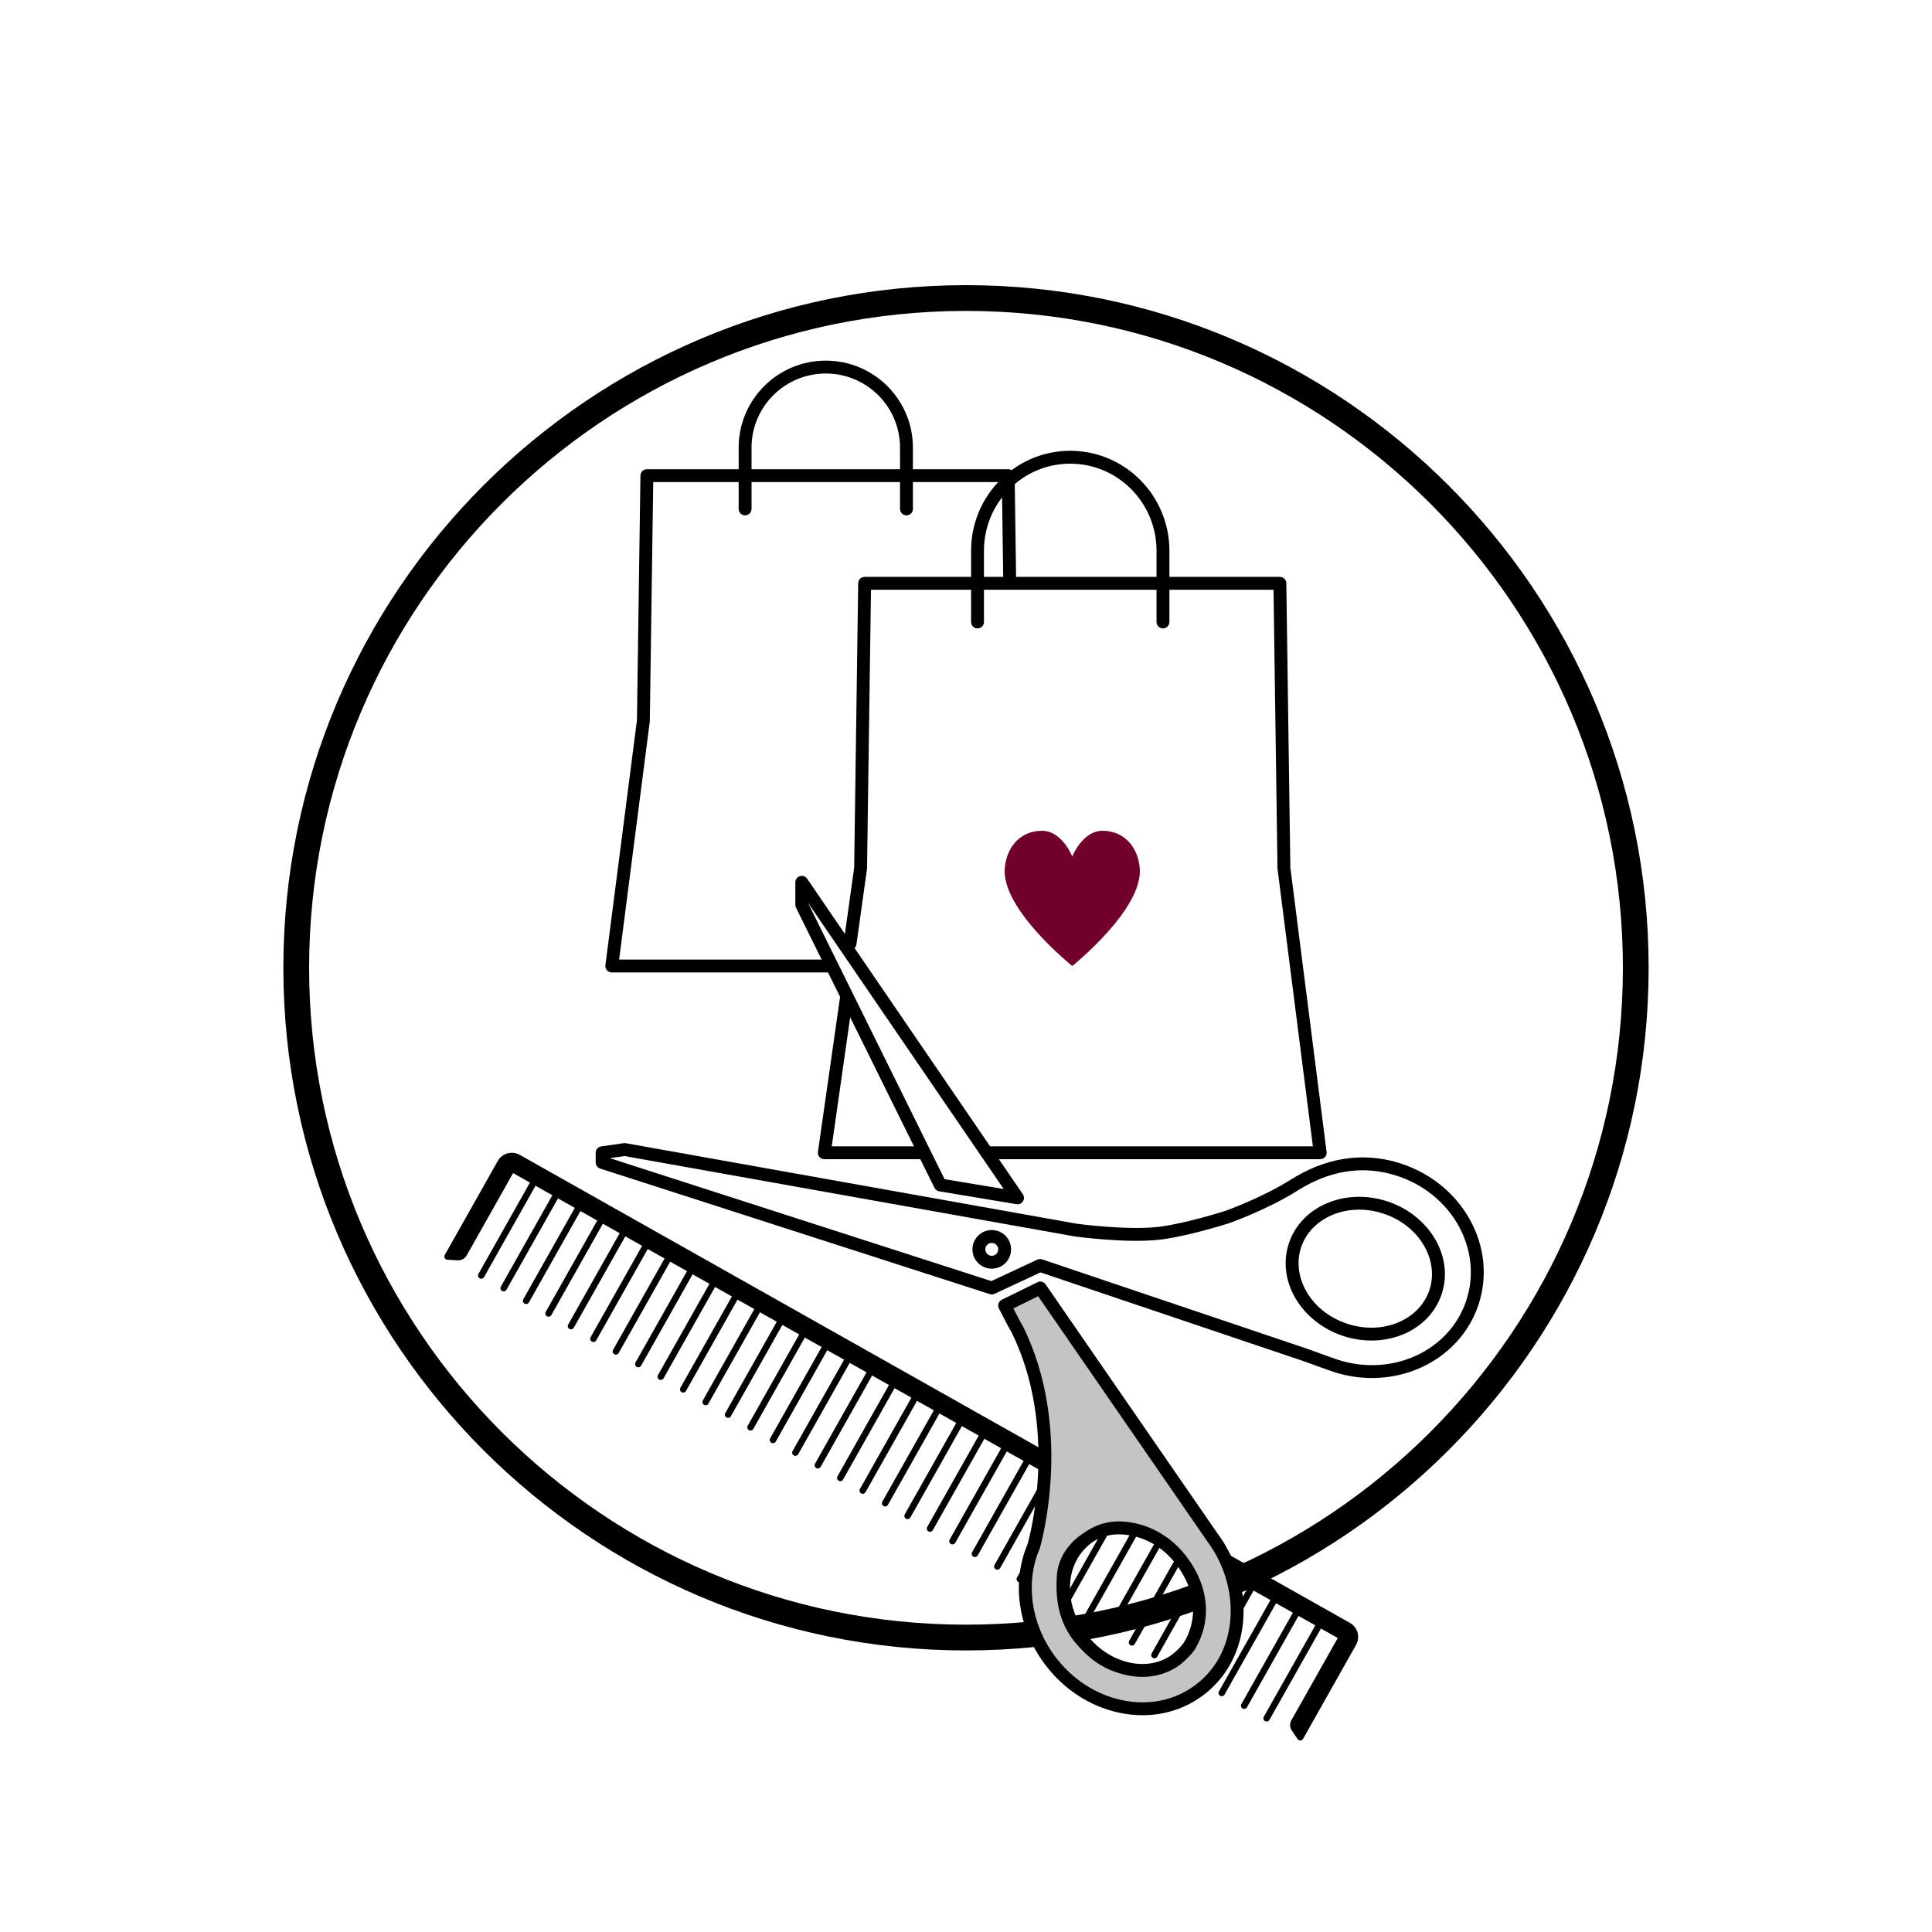
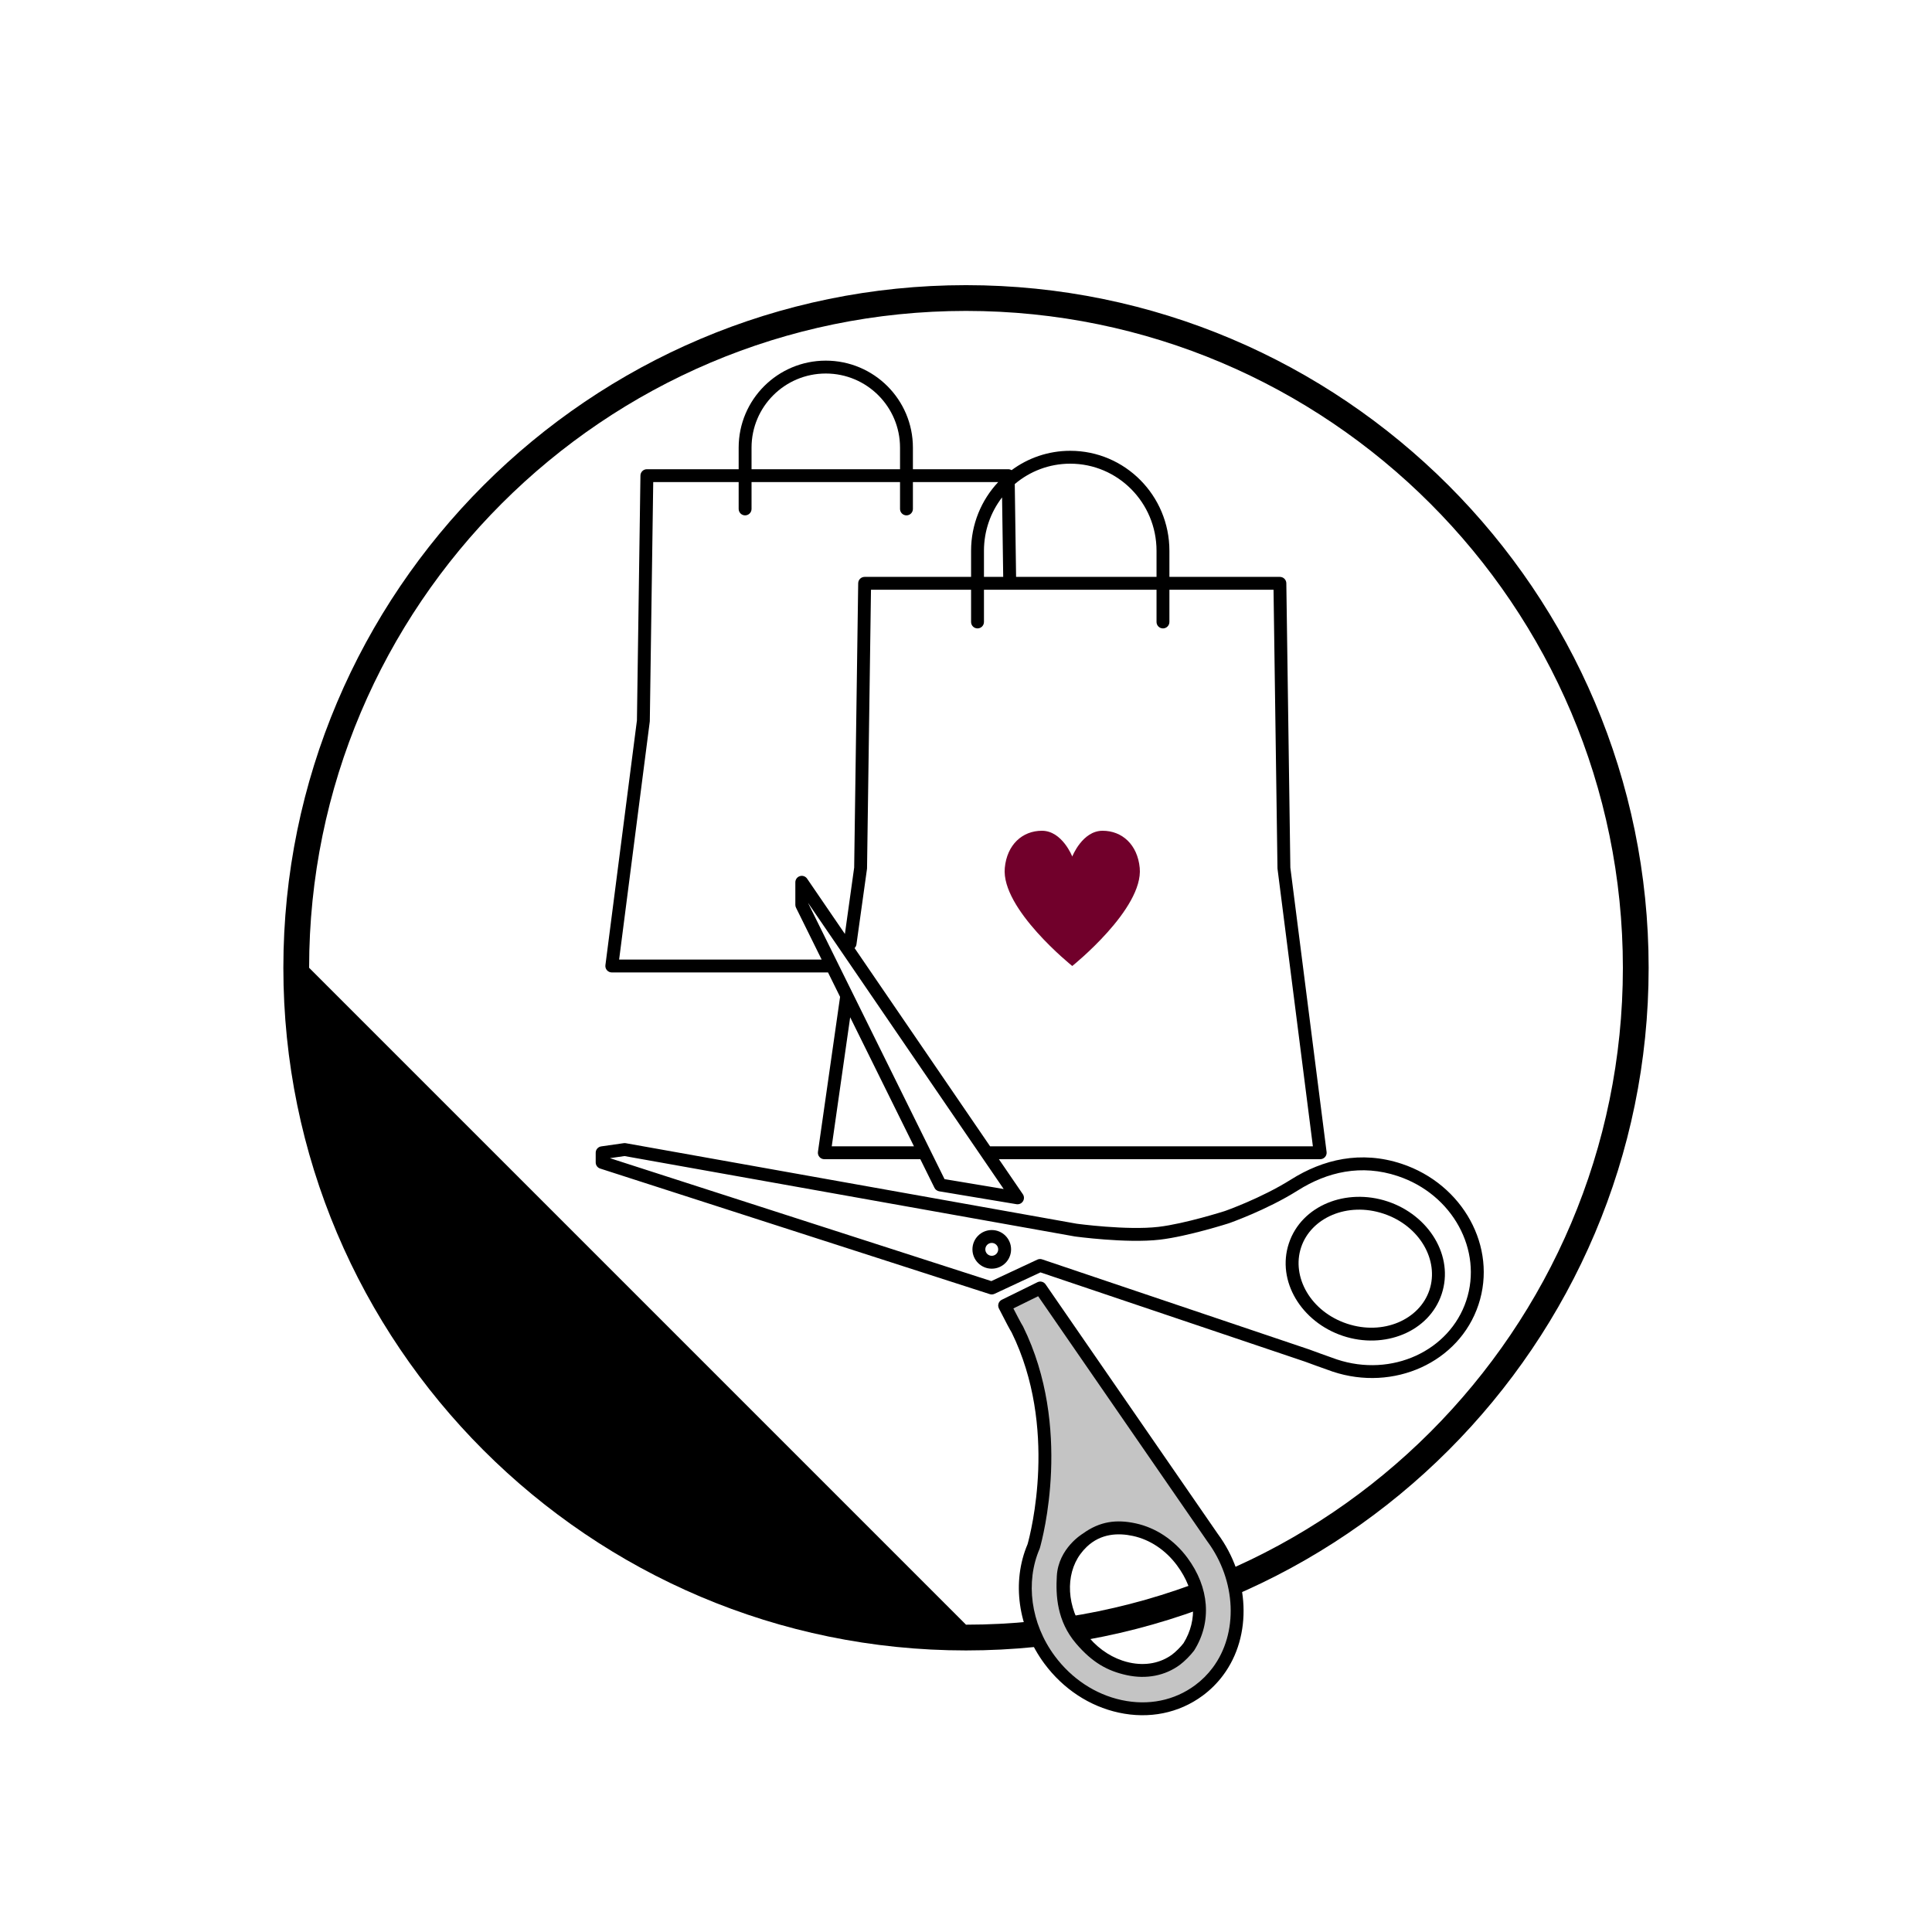
<svg xmlns="http://www.w3.org/2000/svg" width="300" height="300" viewBox="0 0 300 300" fill="none">
  <g id="handel og service">
    <rect width="300" height="300" fill="white" />
    <g id="trailerforsikring">
      <g id="Icons_rentegnet">
-         <path id="Shape" fill-rule="evenodd" clip-rule="evenodd" d="M44 150.279C44 208.728 91.551 256.279 150 256.279C208.449 256.279 256 208.728 256 150.279C256 91.83 208.448 44.279 150 44.279C91.551 44.279 44 91.83 44 150.279ZM48 150.279C48 94.036 93.757 48.279 150 48.279C206.243 48.279 252 94.036 252 150.279C252 206.522 206.243 252.279 150 252.279C93.757 252.279 48 206.522 48 150.279Z" fill="black" />
+         <path id="Shape" fill-rule="evenodd" clip-rule="evenodd" d="M44 150.279C44 208.728 91.551 256.279 150 256.279C208.449 256.279 256 208.728 256 150.279C256 91.83 208.448 44.279 150 44.279C91.551 44.279 44 91.83 44 150.279ZM48 150.279C48 94.036 93.757 48.279 150 48.279C206.243 48.279 252 94.036 252 150.279C252 206.522 206.243 252.279 150 252.279Z" fill="black" />
      </g>
    </g>
    <path id="Vector" d="M156.024 134.765C155.418 141.129 166.5 150 166.5 150C166.5 150 177.582 141.129 176.976 134.765C176.632 131.154 174.247 129 171.208 129C168.061 129 166.5 133 166.5 133C166.5 133 164.939 129 161.792 129C158.753 129 156.368 131.154 156.024 134.765Z" fill="#71002B" />
    <g id="Vector_2">
      <path fill-rule="evenodd" clip-rule="evenodd" d="M154 191C152.343 191 151 192.343 151 194C151 195.657 152.343 197 154 197C155.657 197 157 195.657 157 194C157 192.343 155.657 191 154 191ZM154 193C153.448 193 153 193.448 153 194C153 194.552 153.448 195 154 195C154.552 195 155 194.552 155 194C155 193.448 154.552 193 154 193Z" fill="black" />
      <path fill-rule="evenodd" clip-rule="evenodd" d="M215.471 186.562C209.05 184.426 202.096 187.17 200.139 193.055C198.182 198.94 202.107 205.302 208.529 207.438C214.95 209.574 221.904 206.83 223.861 200.945C225.818 195.06 221.893 188.698 215.471 186.562ZM214.84 188.46C209.209 186.587 203.565 189.09 202.037 193.686C200.508 198.283 203.528 203.667 209.16 205.54C214.791 207.413 220.435 204.91 221.963 200.314C223.492 195.717 220.472 190.333 214.84 188.46Z" fill="black" />
      <path d="M185.793 260.676C185.657 260.917 185.742 261.222 185.983 261.358C185.99 261.362 185.998 261.366 186.005 261.37C186.415 261.026 186.801 260.664 187.162 260.283L190.515 254.337C190.784 253.376 190.959 252.384 191.036 251.376L185.793 260.676Z" fill="black" />
-       <path fill-rule="evenodd" clip-rule="evenodd" d="M80.699 179.323C79.496 178.645 77.972 179.07 77.294 180.273L69.064 194.87C68.98 195.02 68.978 195.204 69.061 195.355C69.145 195.507 69.3 195.605 69.473 195.614L71.079 195.703C71.649 195.734 72.187 195.439 72.468 194.941L79.674 182.159L82.287 183.633L74.291 197.816C74.156 198.057 74.24 198.362 74.481 198.497C74.722 198.633 75.027 198.548 75.162 198.307L83.158 184.124L85.772 185.597L77.775 199.781C77.64 200.021 77.725 200.326 77.966 200.462C78.206 200.597 78.511 200.512 78.647 200.272L86.643 186.088L89.256 187.561L81.26 201.745C81.124 201.986 81.209 202.29 81.45 202.426C81.691 202.562 81.995 202.477 82.131 202.236L90.127 188.052L92.741 189.526L84.744 203.709C84.609 203.95 84.694 204.255 84.934 204.39C85.175 204.526 85.48 204.441 85.615 204.2L93.612 190.017L96.225 191.49L88.229 205.674C88.093 205.914 88.178 206.219 88.419 206.355C88.659 206.49 88.964 206.405 89.1 206.165L97.096 191.981L99.709 193.454L91.713 207.638C91.578 207.879 91.663 208.184 91.903 208.319C92.144 208.455 92.449 208.37 92.584 208.129L100.581 193.946L103.194 195.419L95.198 209.603C95.062 209.843 95.147 210.148 95.388 210.284C95.628 210.419 95.933 210.334 96.069 210.094L104.065 195.91L106.678 197.383L98.682 211.567C98.546 211.807 98.632 212.112 98.872 212.248C99.113 212.384 99.418 212.299 99.553 212.058L107.549 197.874L110.163 199.348L102.166 213.531C102.031 213.772 102.116 214.077 102.356 214.212C102.597 214.348 102.902 214.263 103.038 214.022L111.034 199.839L113.647 201.312L105.651 215.496C105.515 215.736 105.6 216.041 105.841 216.177C106.081 216.312 106.386 216.227 106.522 215.987L114.518 201.803L117.132 203.276L109.135 217.46C109 217.701 109.085 218.006 109.325 218.141C109.566 218.277 109.871 218.192 110.006 217.951L118.003 203.767L120.616 205.241L112.62 219.424C112.484 219.665 112.569 219.97 112.81 220.106C113.05 220.241 113.355 220.156 113.491 219.916L121.487 205.732L124.1 207.205L116.104 221.389C115.969 221.629 116.054 221.934 116.294 222.07C116.535 222.206 116.84 222.12 116.975 221.88L124.971 207.696L127.585 209.169L119.589 223.353C119.453 223.594 119.538 223.899 119.779 224.034C120.019 224.17 120.324 224.085 120.46 223.844L128.456 209.661L131.069 211.134L123.073 225.318C122.937 225.558 123.022 225.863 123.263 225.999C123.504 226.134 123.808 226.049 123.944 225.809L131.94 211.625L134.554 213.098L126.557 227.282C126.422 227.523 126.507 227.827 126.747 227.963C126.988 228.099 127.293 228.014 127.429 227.773L135.425 213.589L138.038 215.063L130.042 229.246C129.906 229.487 129.991 229.792 130.232 229.927C130.472 230.063 130.777 229.978 130.913 229.737L138.909 215.554L141.522 217.027L133.526 231.211C133.391 231.451 133.476 231.756 133.716 231.892C133.957 232.027 134.262 231.942 134.397 231.702L142.394 217.518L145.007 218.991L137.011 233.175C136.875 233.416 136.96 233.721 137.201 233.856C137.441 233.992 137.746 233.907 137.882 233.666L145.878 219.483L148.491 220.956L140.495 235.139C140.359 235.38 140.445 235.685 140.685 235.821C140.926 235.956 141.231 235.871 141.366 235.631L149.362 221.447L151.976 222.92L143.98 237.104C143.844 237.344 143.929 237.649 144.17 237.785C144.41 237.921 144.715 237.836 144.851 237.595L152.847 223.411L155.46 224.885L147.464 239.068C147.328 239.309 147.413 239.614 147.654 239.749C147.895 239.885 148.199 239.8 148.335 239.559L156.331 225.376L158.945 226.849L150.948 241.033C150.813 241.273 150.898 241.578 151.138 241.714C151.379 241.849 151.684 241.764 151.819 241.524L159.816 227.34L160.968 227.99L161.122 228.077L162.429 228.813L160.705 231.872L154.433 242.997C154.297 243.238 154.382 243.542 154.623 243.678C154.863 243.814 155.168 243.729 155.304 243.488L160.355 234.529L162.851 230.101L163.3 229.304L165.913 230.778L163.631 234.827L161.549 238.519L158.568 243.808L157.917 244.961C157.782 245.202 157.867 245.507 158.107 245.642C158.177 245.682 158.252 245.702 158.326 245.706C158.51 245.716 158.692 245.624 158.788 245.452L160.957 241.605L164.588 235.165L166.785 231.269L169.398 232.742L167.459 236.181L161.402 246.926C161.266 247.166 161.351 247.471 161.592 247.607C161.832 247.742 162.137 247.657 162.273 247.417L168.416 236.519L170.269 233.233L172.882 234.706L171.288 237.535L171.218 237.658L164.886 248.89C164.75 249.131 164.836 249.436 165.076 249.571C165.317 249.707 165.622 249.622 165.757 249.381L172.519 237.388L173.753 235.198L176.367 236.671L175.931 237.443L168.37 250.855C168.235 251.095 168.32 251.4 168.561 251.536C168.801 251.671 169.106 251.586 169.242 251.346L176.956 237.662L177.238 237.162L179.851 238.635L179.778 238.766L171.855 252.819C171.719 253.059 171.804 253.364 172.045 253.5C172.285 253.636 172.59 253.551 172.726 253.31L180.642 239.269L180.722 239.126L183.336 240.6L183.016 241.167L175.339 254.783C175.204 255.024 175.289 255.329 175.529 255.464C175.77 255.6 176.075 255.515 176.21 255.274L183.731 241.935L184.207 241.091L186.82 242.564L185.609 244.712L178.824 256.748C178.688 256.988 178.773 257.293 179.014 257.429C179.254 257.564 179.559 257.479 179.695 257.239L186.125 245.833L187.691 243.055L190.022 244.369L190.304 244.528L190.167 244.772L187.09 250.23L182.308 258.712C182.173 258.953 182.258 259.258 182.498 259.393C182.553 259.424 182.611 259.444 182.67 259.452C182.869 259.482 183.075 259.389 183.179 259.203L183.302 258.986L186.971 252.478L190.566 246.101L191.175 245.019L192.563 245.802L193.789 246.493L192.957 247.968L191.036 251.376C190.959 252.384 190.784 253.376 190.515 254.337L193.086 249.775L194.66 246.984L197.273 248.457L189.277 262.641C189.141 262.881 189.226 263.186 189.467 263.322C189.708 263.458 190.013 263.372 190.148 263.132L198.144 248.948L200.758 250.422L192.761 264.605C192.626 264.846 192.711 265.151 192.951 265.286C193.192 265.422 193.497 265.337 193.633 265.096L201.629 250.913L204.242 252.386L196.246 266.57C196.11 266.81 196.195 267.115 196.436 267.251C196.676 267.386 196.981 267.301 197.117 267.061L205.113 252.877L207.727 254.35L200.52 267.133C200.24 267.63 200.266 268.243 200.588 268.715L201.495 270.044C201.593 270.186 201.757 270.269 201.929 270.261C202.102 270.254 202.259 270.158 202.344 270.007L210.573 255.41C211.251 254.208 210.826 252.683 209.623 252.005L190.925 241.464L187.178 239.351L163.015 225.729L160.984 224.584L80.699 179.323ZM186.005 261.37C186.415 261.026 186.801 260.664 187.162 260.283L186.664 261.168C186.532 261.401 186.242 261.488 186.005 261.37Z" fill="black" />
      <path fill-rule="evenodd" clip-rule="evenodd" d="M96.859 177.51C96.964 177.495 97.071 177.497 97.176 177.516L167.155 190.012L167.157 190.012L167.477 190.054C167.7 190.082 168.025 190.122 168.432 190.168C169.247 190.26 170.385 190.377 171.679 190.475C174.286 190.673 177.456 190.791 179.884 190.507C181.926 190.268 184.493 189.659 186.579 189.098C187.616 188.82 188.522 188.556 189.168 188.363C189.491 188.266 189.749 188.187 189.926 188.132L190.053 188.093L190.128 188.069L190.179 188.053L190.184 188.051L190.23 188.035L190.31 188.006L190.414 187.969C190.575 187.91 190.813 187.822 191.113 187.707C191.715 187.476 192.568 187.138 193.568 186.707C195.574 185.842 198.147 184.615 200.467 183.154C205.424 180.031 211.318 178.609 217.67 180.721C227.142 183.872 232.56 193.624 229.576 202.597C226.592 211.569 216.413 216.134 206.94 212.984C206.441 212.818 205.362 212.429 204.423 212.087C203.951 211.915 203.508 211.752 203.184 211.633L202.663 211.442L161.56 197.576L154.423 200.906C154.194 201.013 153.933 201.029 153.693 200.952L93.193 181.452C92.78 181.319 92.5 180.934 92.5 180.5V179C92.5 178.502 92.866 178.081 93.359 178.01L96.859 177.51ZM96.982 179.513L166.889 191.994C166.95 192.002 167.11 192.023 167.226 192.038C167.457 192.067 167.791 192.108 168.208 192.155C169.041 192.249 170.204 192.369 171.528 192.469C174.157 192.669 177.487 192.801 180.116 192.493C182.31 192.236 184.993 191.595 187.098 191.03C188.157 190.745 189.081 190.477 189.742 190.279C190.072 190.18 190.337 190.099 190.519 190.042L190.625 190.009L190.729 189.976L190.785 189.959L190.803 189.953L190.805 189.953C190.813 189.95 190.822 189.947 190.83 189.944L190.849 189.937L190.901 189.919L190.967 189.895C191.004 189.882 191.048 189.866 191.098 189.848C191.269 189.786 191.517 189.694 191.828 189.575C192.451 189.336 193.33 188.987 194.36 188.543C196.414 187.658 199.091 186.385 201.533 184.846C206.1 181.969 211.374 180.735 217.039 182.619C225.595 185.465 230.272 194.168 227.678 201.966C225.085 209.763 216.127 213.932 207.571 211.086C207.105 210.931 206.056 210.553 205.108 210.208C204.637 210.036 204.197 209.875 203.874 209.756L203.348 209.563L203.333 209.557L161.82 195.553C161.576 195.47 161.31 195.485 161.077 195.594L153.933 198.928L94.706 179.838L96.982 179.513Z" fill="black" />
      <path fill-rule="evenodd" clip-rule="evenodd" d="M128.228 56C120.758 56 114.699 62.047 114.699 69.509V72.86H100.447C99.9 72.86 99.455 73.299 99.447 73.845L98.903 111.859L94.008 149.872C93.972 150.157 94.059 150.445 94.249 150.66C94.439 150.876 94.713 151 95 151H128.574L130.448 154.792L127.01 178.859C126.969 179.146 127.055 179.436 127.245 179.655C127.434 179.874 127.71 180 128 180H142.907L145.104 184.443C145.246 184.731 145.518 184.934 145.836 184.986L157.836 186.986C158.231 187.052 158.627 186.876 158.843 186.538C159.059 186.2 159.052 185.766 158.826 185.436L155.109 180H205C205.287 180 205.561 179.876 205.75 179.661C205.94 179.445 206.028 179.159 205.992 178.874L200.365 134.719L199.74 90.565C199.732 90.018 199.287 89.579 198.74 89.579H181.585V85.526C181.585 76.96 174.7 70 166.187 70C162.776 70 159.627 71.117 157.077 73.008C156.924 72.914 156.745 72.86 156.553 72.86H141.756V69.509C141.756 62.047 135.698 56 128.228 56ZM203.864 178L198.374 134.916C198.371 134.894 198.369 134.873 198.368 134.851C198.367 134.835 198.366 134.819 198.366 134.804L197.754 91.579H181.585V96.579C181.585 97.131 181.138 97.579 180.585 97.579C180.033 97.579 179.585 97.131 179.585 96.579V91.579H152.789V96.579C152.789 97.131 152.341 97.579 151.789 97.579C151.236 97.579 150.789 97.131 150.789 96.579V91.579H135.246L134.634 134.804C134.633 134.845 134.63 134.887 134.625 134.928L132.99 146.638C132.958 146.868 132.851 147.068 132.697 147.217L153.742 178H203.864ZM132.635 134.713L133.26 90.565C133.268 90.018 133.713 89.579 134.26 89.579H150.789V85.526C150.789 81.398 152.388 77.643 154.998 74.86H141.756V79.026C141.756 79.579 141.308 80.026 140.756 80.026C140.204 80.026 139.756 79.579 139.756 79.026V74.86H116.699V79.026C116.699 79.579 116.251 80.026 115.699 80.026C115.147 80.026 114.699 79.579 114.699 79.026V74.86H101.433L100.902 111.944C100.902 111.982 100.899 112.02 100.894 112.058L96.137 149H127.586L123.604 140.943C123.535 140.805 123.5 140.654 123.5 140.5V137C123.5 136.562 123.786 136.174 124.205 136.045C124.624 135.915 125.078 136.074 125.326 136.436L131.196 145.023L132.635 134.713ZM116.699 72.86H139.756V69.509C139.756 63.154 134.596 58 128.228 58C121.859 58 116.699 63.154 116.699 69.509V72.86ZM155.601 77.234C153.839 79.523 152.789 82.399 152.789 85.526V89.579H155.778L155.601 77.234ZM157.778 89.579H179.585V85.526C179.585 78.048 173.578 72 166.187 72C162.908 72 159.902 73.19 157.572 75.167L157.778 89.579ZM125.5 140.235V140.266L146.67 183.098L155.851 184.628L125.5 140.235ZM132.015 157.963L129.153 178H141.919L132.015 157.963Z" fill="black" />
    </g>
    <path id="Vector_3" fill-rule="evenodd" clip-rule="evenodd" d="M161.589 200.334C161.555 200.236 161.49 200.149 161.401 200.088C161.25 199.985 161.055 199.971 160.892 200.054L156.275 202.383C156.156 202.443 156.066 202.547 156.025 202.674C155.983 202.8 155.994 202.938 156.055 203.056C156.58 204.086 157.019 204.933 157.352 205.561C157.659 206.139 157.891 206.558 158.019 206.753C165.534 222.005 160.975 239.004 160.561 240.451C158.203 245.923 159.073 252.732 163.039 258.079C165.798 261.796 169.682 264.362 173.992 265.294C178.422 266.258 182.771 265.377 186.223 262.82C187.341 261.992 188.327 261.009 189.156 259.899C193.484 254.129 193.061 245.462 188.335 239.09L161.589 200.334ZM176.192 237.858C173.435 237.263 170.806 237.785 168.768 239.294C168.115 239.781 167.538 240.352 167.053 241.002C164.339 244.624 164.597 250.191 167.821 254.536C169.728 257.102 172.368 258.853 175.241 259.476C178.007 260.075 180.632 259.553 182.679 258.039C183.325 257.556 183.905 256.985 184.389 256.339C187.105 252.713 186.846 247.151 183.617 242.803C181.707 240.231 179.069 238.481 176.192 237.858Z" fill="#C4C4C4" />
    <g id="Vector (Stroke)">
      <path fill-rule="evenodd" clip-rule="evenodd" d="M176.348 236.547C173.361 235.902 170.78 236.217 168.124 238.152C168.124 238.152 164.352 240.392 164.102 244.719C163.929 247.714 164.102 251.719 167.102 255.219C169.616 258.153 171.956 259.465 174.975 260.119C177.994 260.773 180.918 260.211 183.219 258.509L183.223 258.506C183.95 257.963 184.863 257.037 185.401 256.32C185.418 256.297 185.435 256.274 185.45 256.25C188.196 251.855 187.805 246.506 184.365 241.872C182.323 239.124 179.482 237.225 176.348 236.547ZM167.757 241.324C165.406 244.524 165.569 249.562 168.569 253.606C170.086 255.646 172.086 257.114 174.268 257.851C174.64 257.977 175.017 258.082 175.399 258.165C177.911 258.709 180.235 258.228 182.028 256.902C182.581 256.488 183.341 255.723 183.777 255.153C186.005 251.554 185.766 247.115 182.76 243.065C180.982 240.671 178.546 239.069 175.926 238.502C173.661 238.012 170.966 238.087 168.757 240.183C168.411 240.511 168.076 240.89 167.757 241.324Z" fill="black" />
      <path fill-rule="evenodd" clip-rule="evenodd" d="M162.358 199.432C162.076 199.024 161.538 198.884 161.093 199.103L155.559 201.825C155.318 201.943 155.135 202.153 155.051 202.407C154.967 202.661 154.988 202.939 155.109 203.177C155.636 204.208 156.077 205.061 156.414 205.696C156.692 206.219 156.932 206.657 157.092 206.912C164.304 221.606 160.057 238.016 159.561 239.782C157.083 245.599 158.037 252.753 162.181 258.341C165.076 262.241 169.165 264.951 173.725 265.937C178.419 266.958 183.066 266.029 186.763 263.289C187.959 262.404 189.015 261.352 189.902 260.164C194.534 253.986 194.028 244.839 189.094 238.174L162.358 199.432ZM158.181 204.758C157.954 204.33 157.676 203.797 157.354 203.171L161.202 201.278L187.457 239.324C187.464 239.333 187.47 239.343 187.477 239.352C191.986 245.43 192.32 253.606 188.302 258.965L188.301 258.966C187.53 259.999 186.612 260.913 185.573 261.682C182.367 264.058 178.316 264.889 174.15 263.983L174.149 263.983C170.09 263.105 166.411 260.684 163.788 257.149C160.015 252.063 159.22 245.629 161.424 240.512C161.441 240.473 161.456 240.433 161.467 240.392C161.89 238.913 166.554 221.589 158.861 205.977C158.843 205.94 158.822 205.903 158.799 205.869C158.703 205.722 158.494 205.348 158.181 204.758Z" fill="black" />
    </g>
  </g>
</svg>